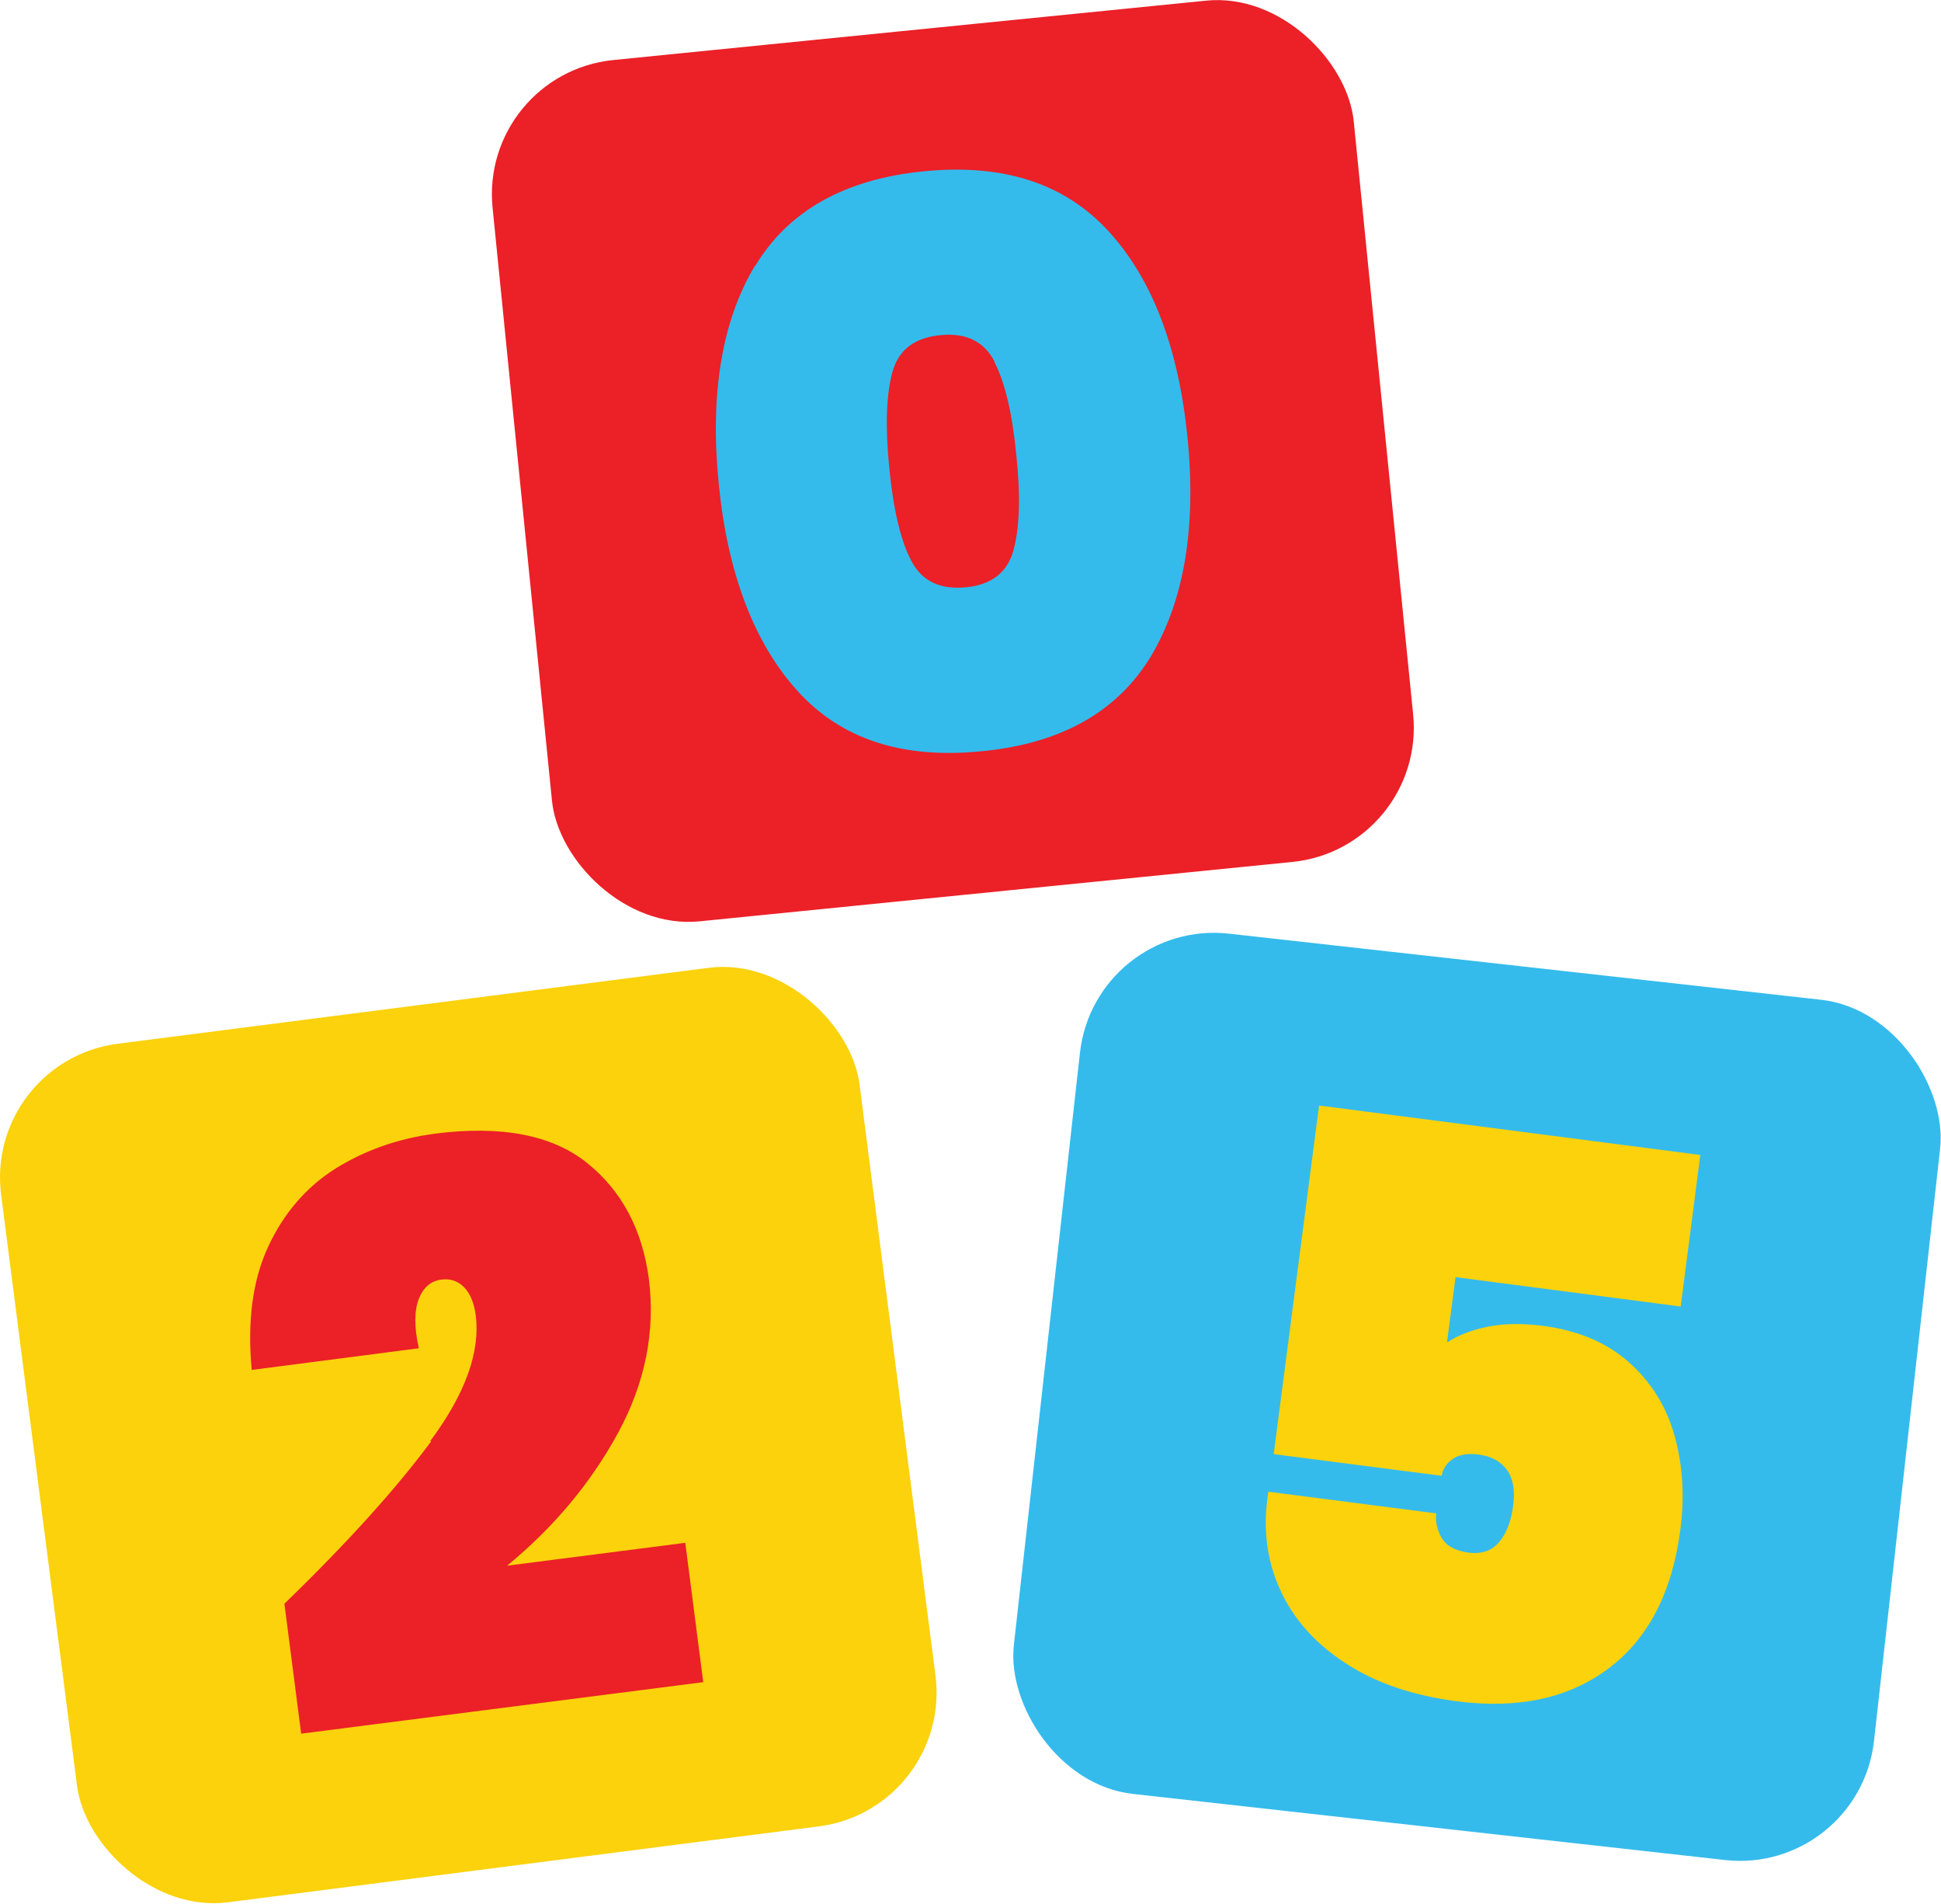
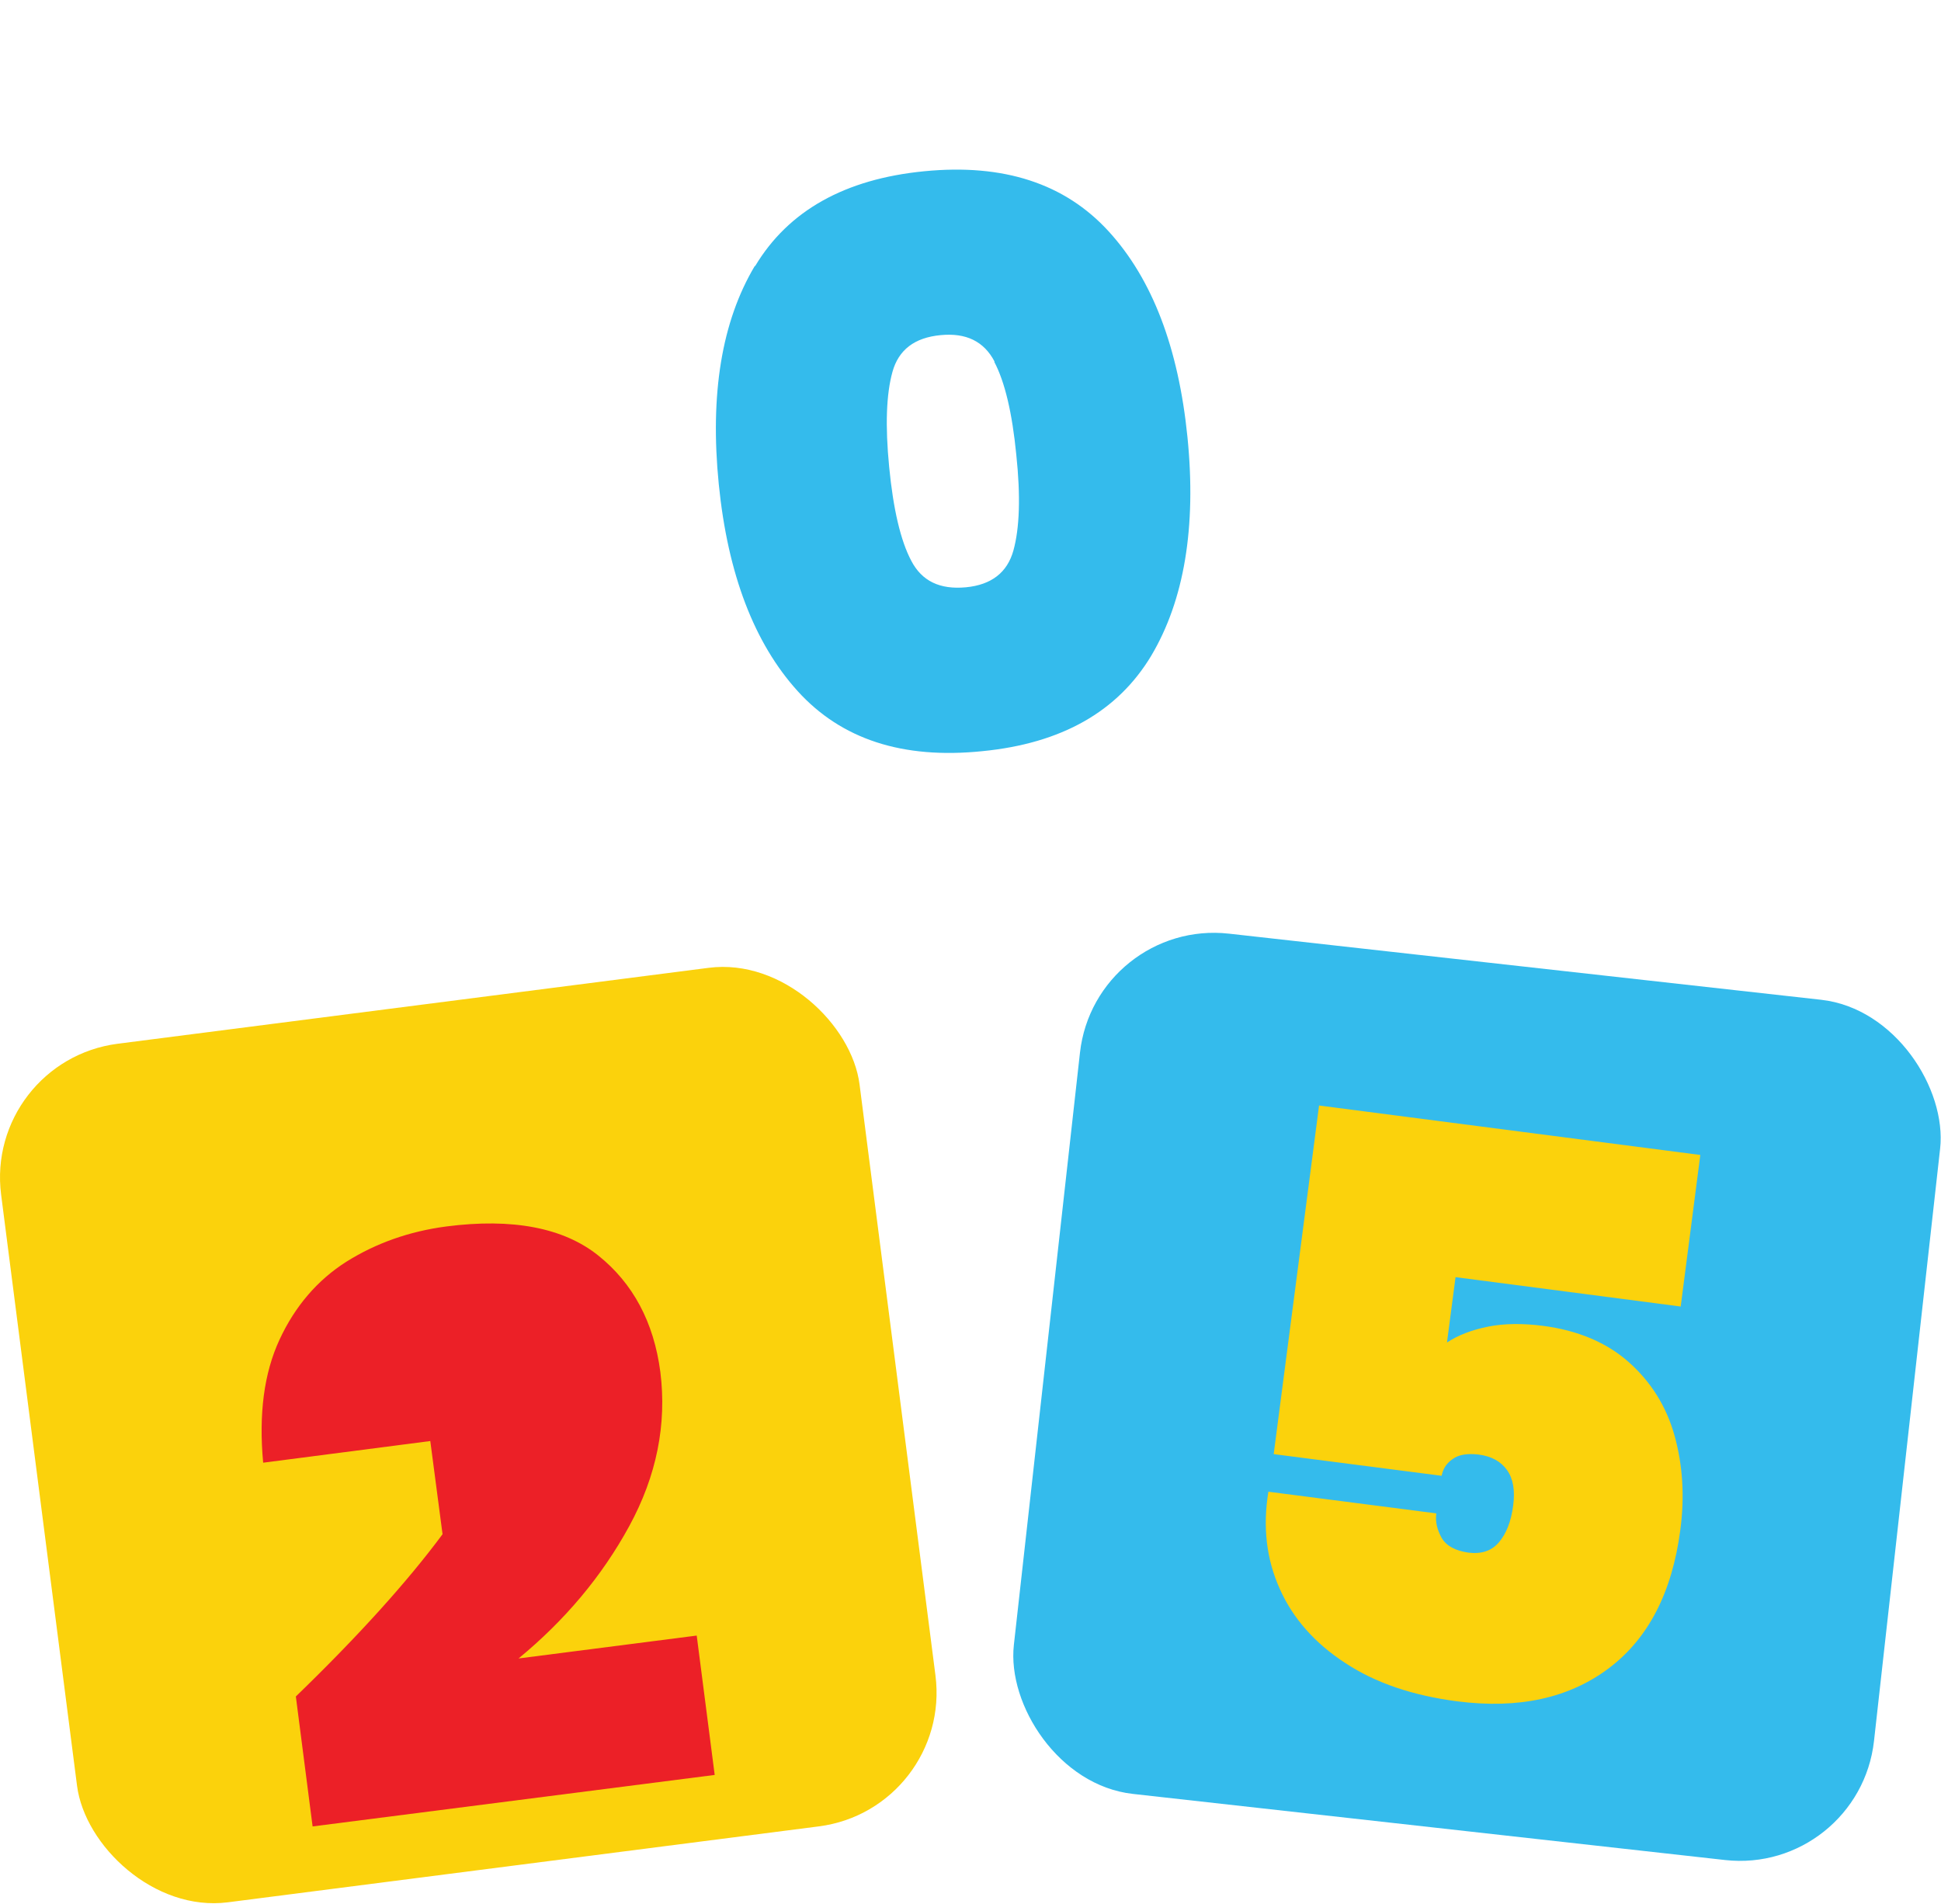
<svg xmlns="http://www.w3.org/2000/svg" id="Layer_1" data-name="Layer 1" viewBox="0 0 47.5 46.58">
  <defs>
    <style>      .cls-1 {        fill: #ec2027;      }      .cls-2 {        fill: #34bbec;      }      .cls-3 {        fill: #fbd20c;      }    </style>
  </defs>
-   <rect class="cls-1" x="12.73" y=".69" width="21.18" height="21.18" rx="3.3" ry="3.3" transform="translate(-1.01 2.38) rotate(-5.72)" />
  <rect class="cls-3" x=".87" y="24.52" width="21.18" height="21.18" rx="3.3" ry="3.3" transform="translate(-4.38 1.75) rotate(-7.32)" />
  <rect class="cls-2" x="25.55" y="23.59" width="21.18" height="21.18" rx="3.3" ry="3.3" transform="translate(4.02 -3.8) rotate(6.37)" />
  <path class="cls-2" d="M18.48,6.51c.81-1.35,2.19-2.13,4.14-2.32,1.94-.19,3.44.3,4.51,1.47,1.07,1.17,1.71,2.85,1.93,5.04.22,2.2-.08,3.99-.89,5.35-.82,1.36-2.19,2.14-4.13,2.33-1.95.2-3.45-.29-4.52-1.47-1.06-1.17-1.71-2.86-1.93-5.06-.22-2.2.07-3.98.88-5.34ZM24.34,8.85c-.26-.5-.7-.71-1.32-.65-.64.06-1.03.36-1.18.9-.15.54-.18,1.31-.08,2.33.1,1.03.28,1.8.54,2.29.26.5.7.71,1.34.65.62-.06,1.01-.36,1.16-.9.15-.54.18-1.32.07-2.35-.1-1.02-.28-1.78-.54-2.27Z" />
-   <path class="cls-1" d="M10.53,35.26c.86-1.16,1.23-2.19,1.11-3.09-.04-.3-.14-.53-.29-.68-.15-.15-.34-.21-.55-.18-.25.03-.44.19-.55.47-.11.28-.12.68,0,1.21l-4.09.53c-.11-1.19.02-2.19.4-3.01.38-.82.93-1.46,1.64-1.91.72-.45,1.53-.74,2.44-.86,1.62-.21,2.87.03,3.72.71.85.68,1.36,1.63,1.52,2.85.16,1.28-.09,2.54-.76,3.77-.67,1.23-1.58,2.31-2.71,3.24l4.36-.56.44,3.41-9.84,1.26-.41-3.18c1.54-1.49,2.73-2.81,3.59-3.97Z" />
+   <path class="cls-1" d="M10.53,35.26l-4.09.53c-.11-1.19.02-2.19.4-3.01.38-.82.93-1.46,1.64-1.91.72-.45,1.53-.74,2.44-.86,1.62-.21,2.87.03,3.72.71.85.68,1.36,1.63,1.52,2.85.16,1.28-.09,2.54-.76,3.77-.67,1.23-1.58,2.31-2.71,3.24l4.36-.56.44,3.41-9.84,1.26-.41-3.18c1.54-1.49,2.73-2.81,3.59-3.97Z" />
  <path class="cls-3" d="M41.14,31.97l-5.52-.72-.21,1.6c.27-.18.61-.31,1.01-.39.4-.08.85-.08,1.33-.02.86.11,1.57.41,2.11.89.54.48.92,1.08,1.12,1.8.2.72.25,1.49.14,2.31-.2,1.52-.78,2.65-1.75,3.38-.97.73-2.2,1-3.7.81-1.09-.14-2.01-.45-2.75-.94-.74-.48-1.28-1.09-1.6-1.81-.33-.73-.42-1.52-.28-2.38l4.11.53c-.03.2.02.4.13.6.12.2.33.31.65.36.32.04.57-.04.75-.25.18-.21.3-.51.35-.9.05-.37,0-.66-.15-.87-.15-.21-.38-.34-.7-.38-.27-.03-.48,0-.63.11-.16.11-.24.25-.27.41l-4.11-.53,1.11-8.53,9.33,1.21-.48,3.71Z" />
</svg>